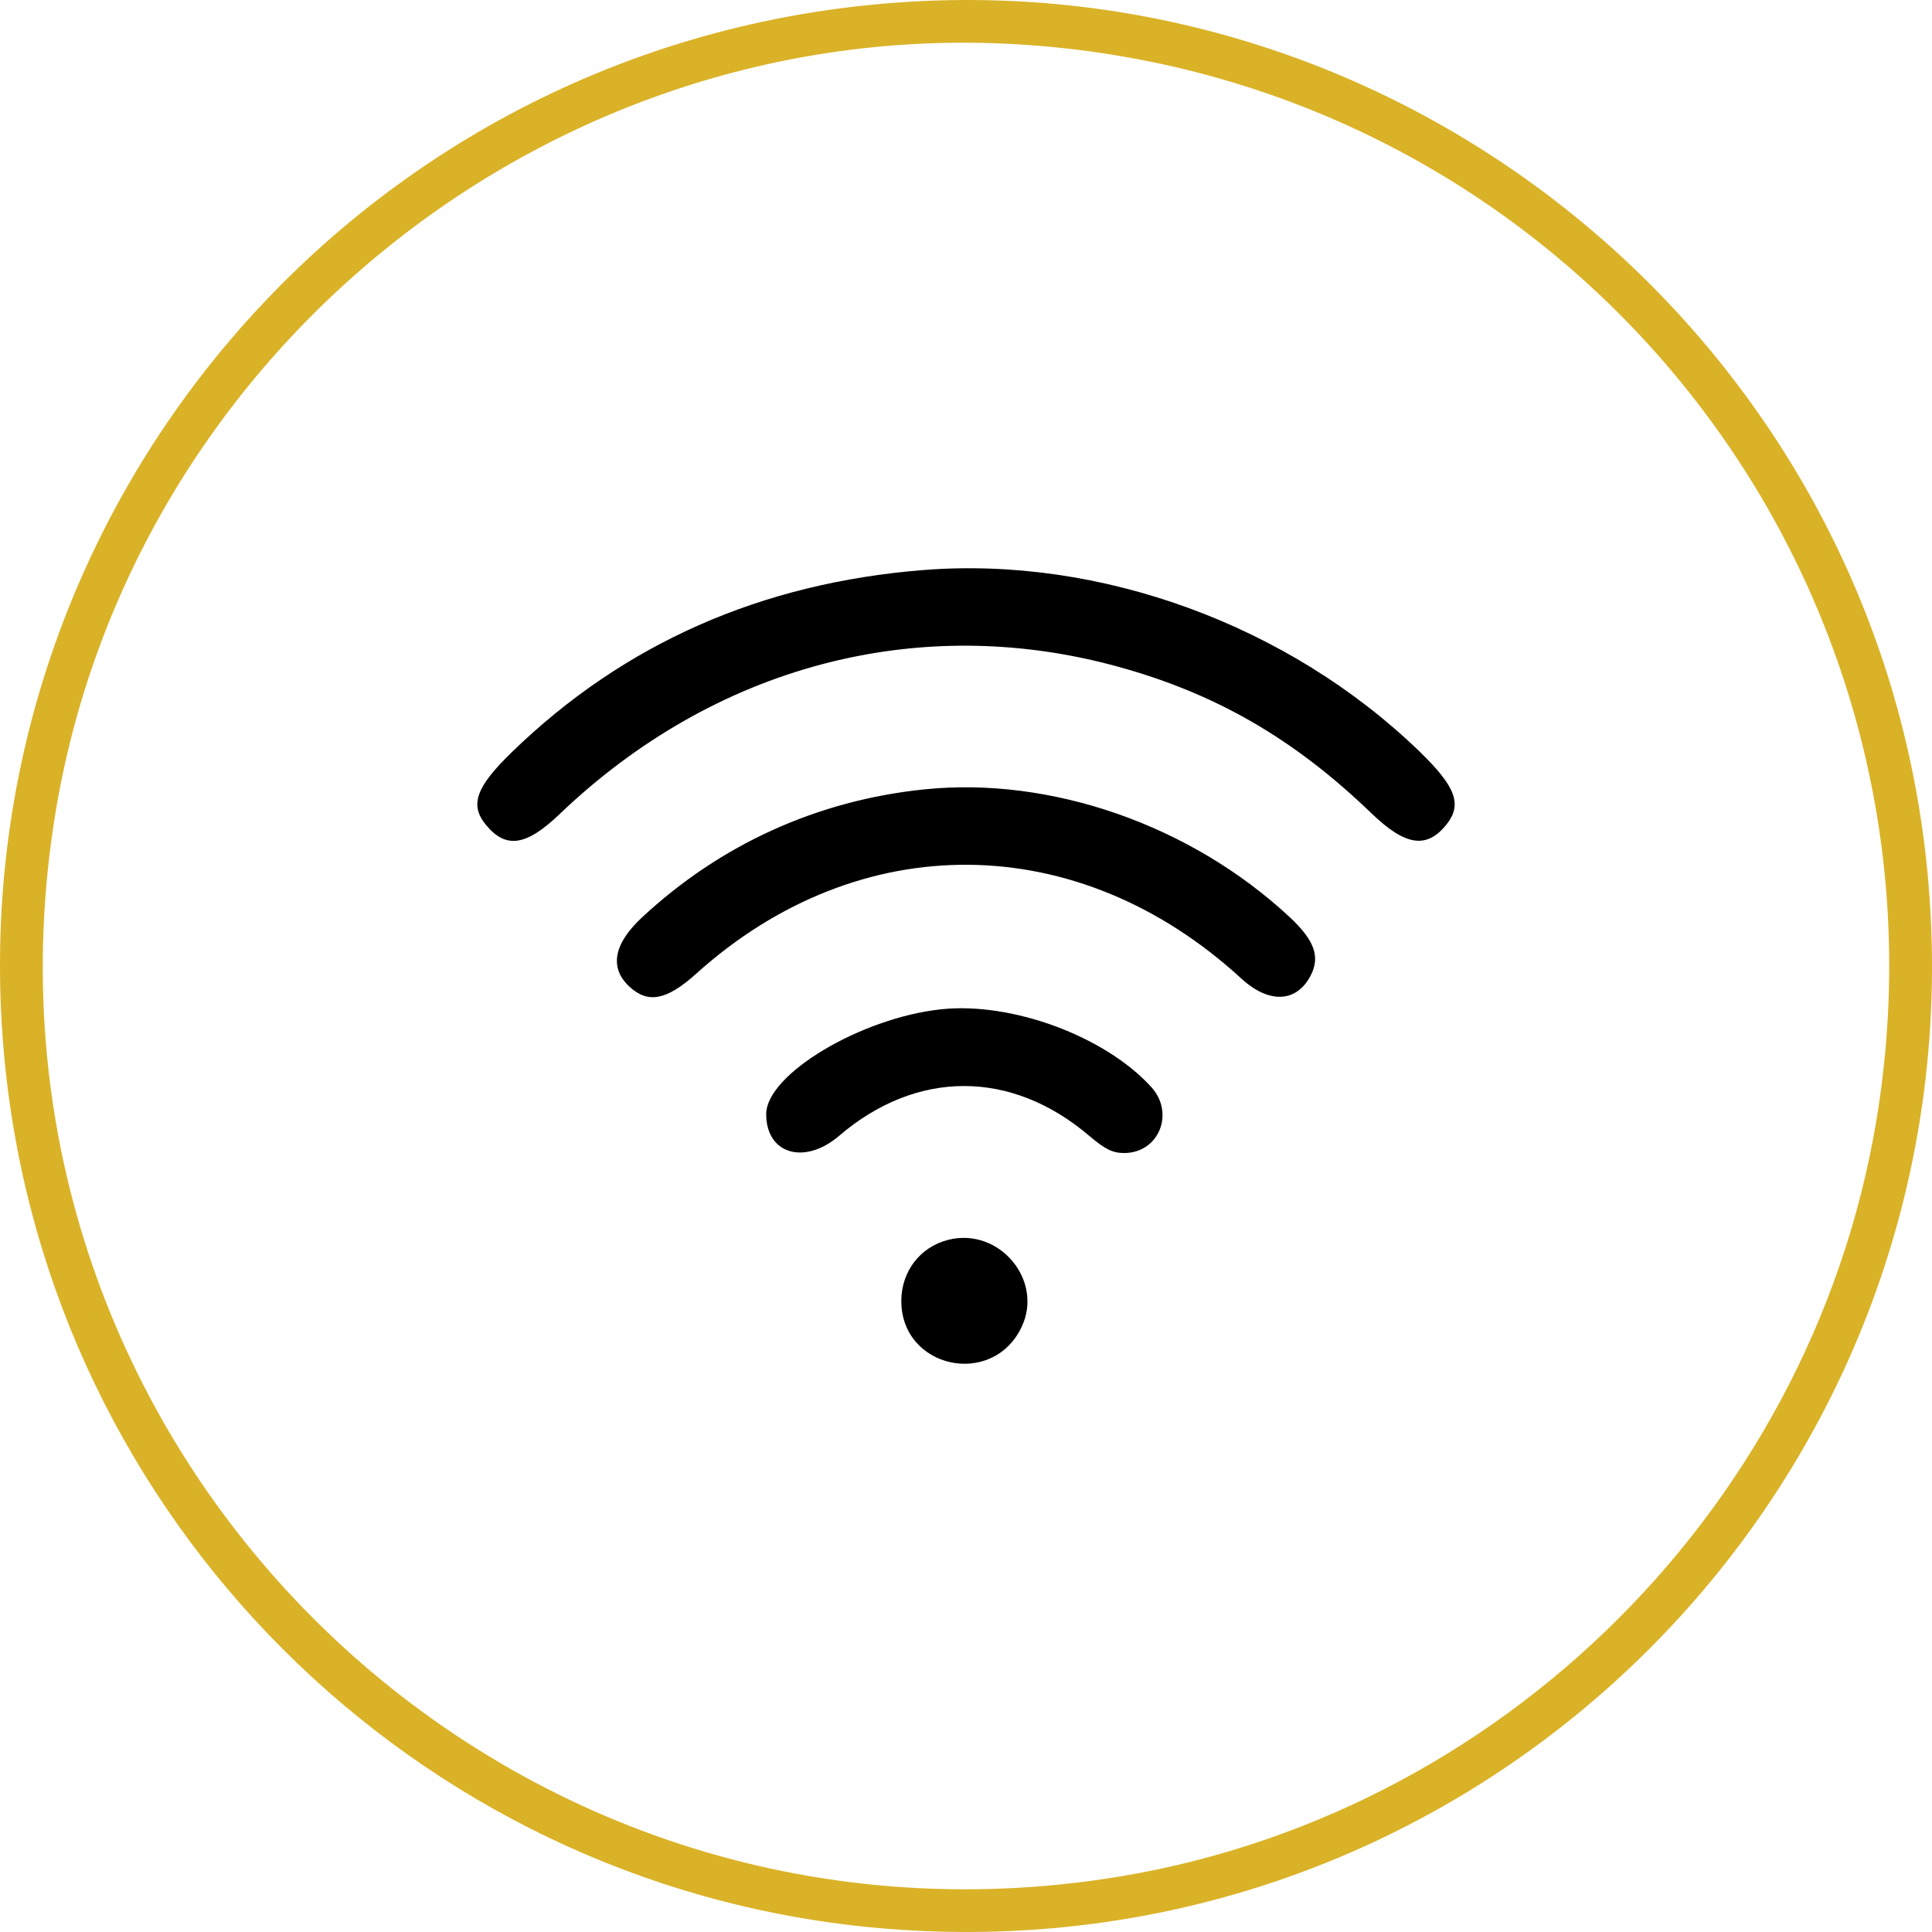
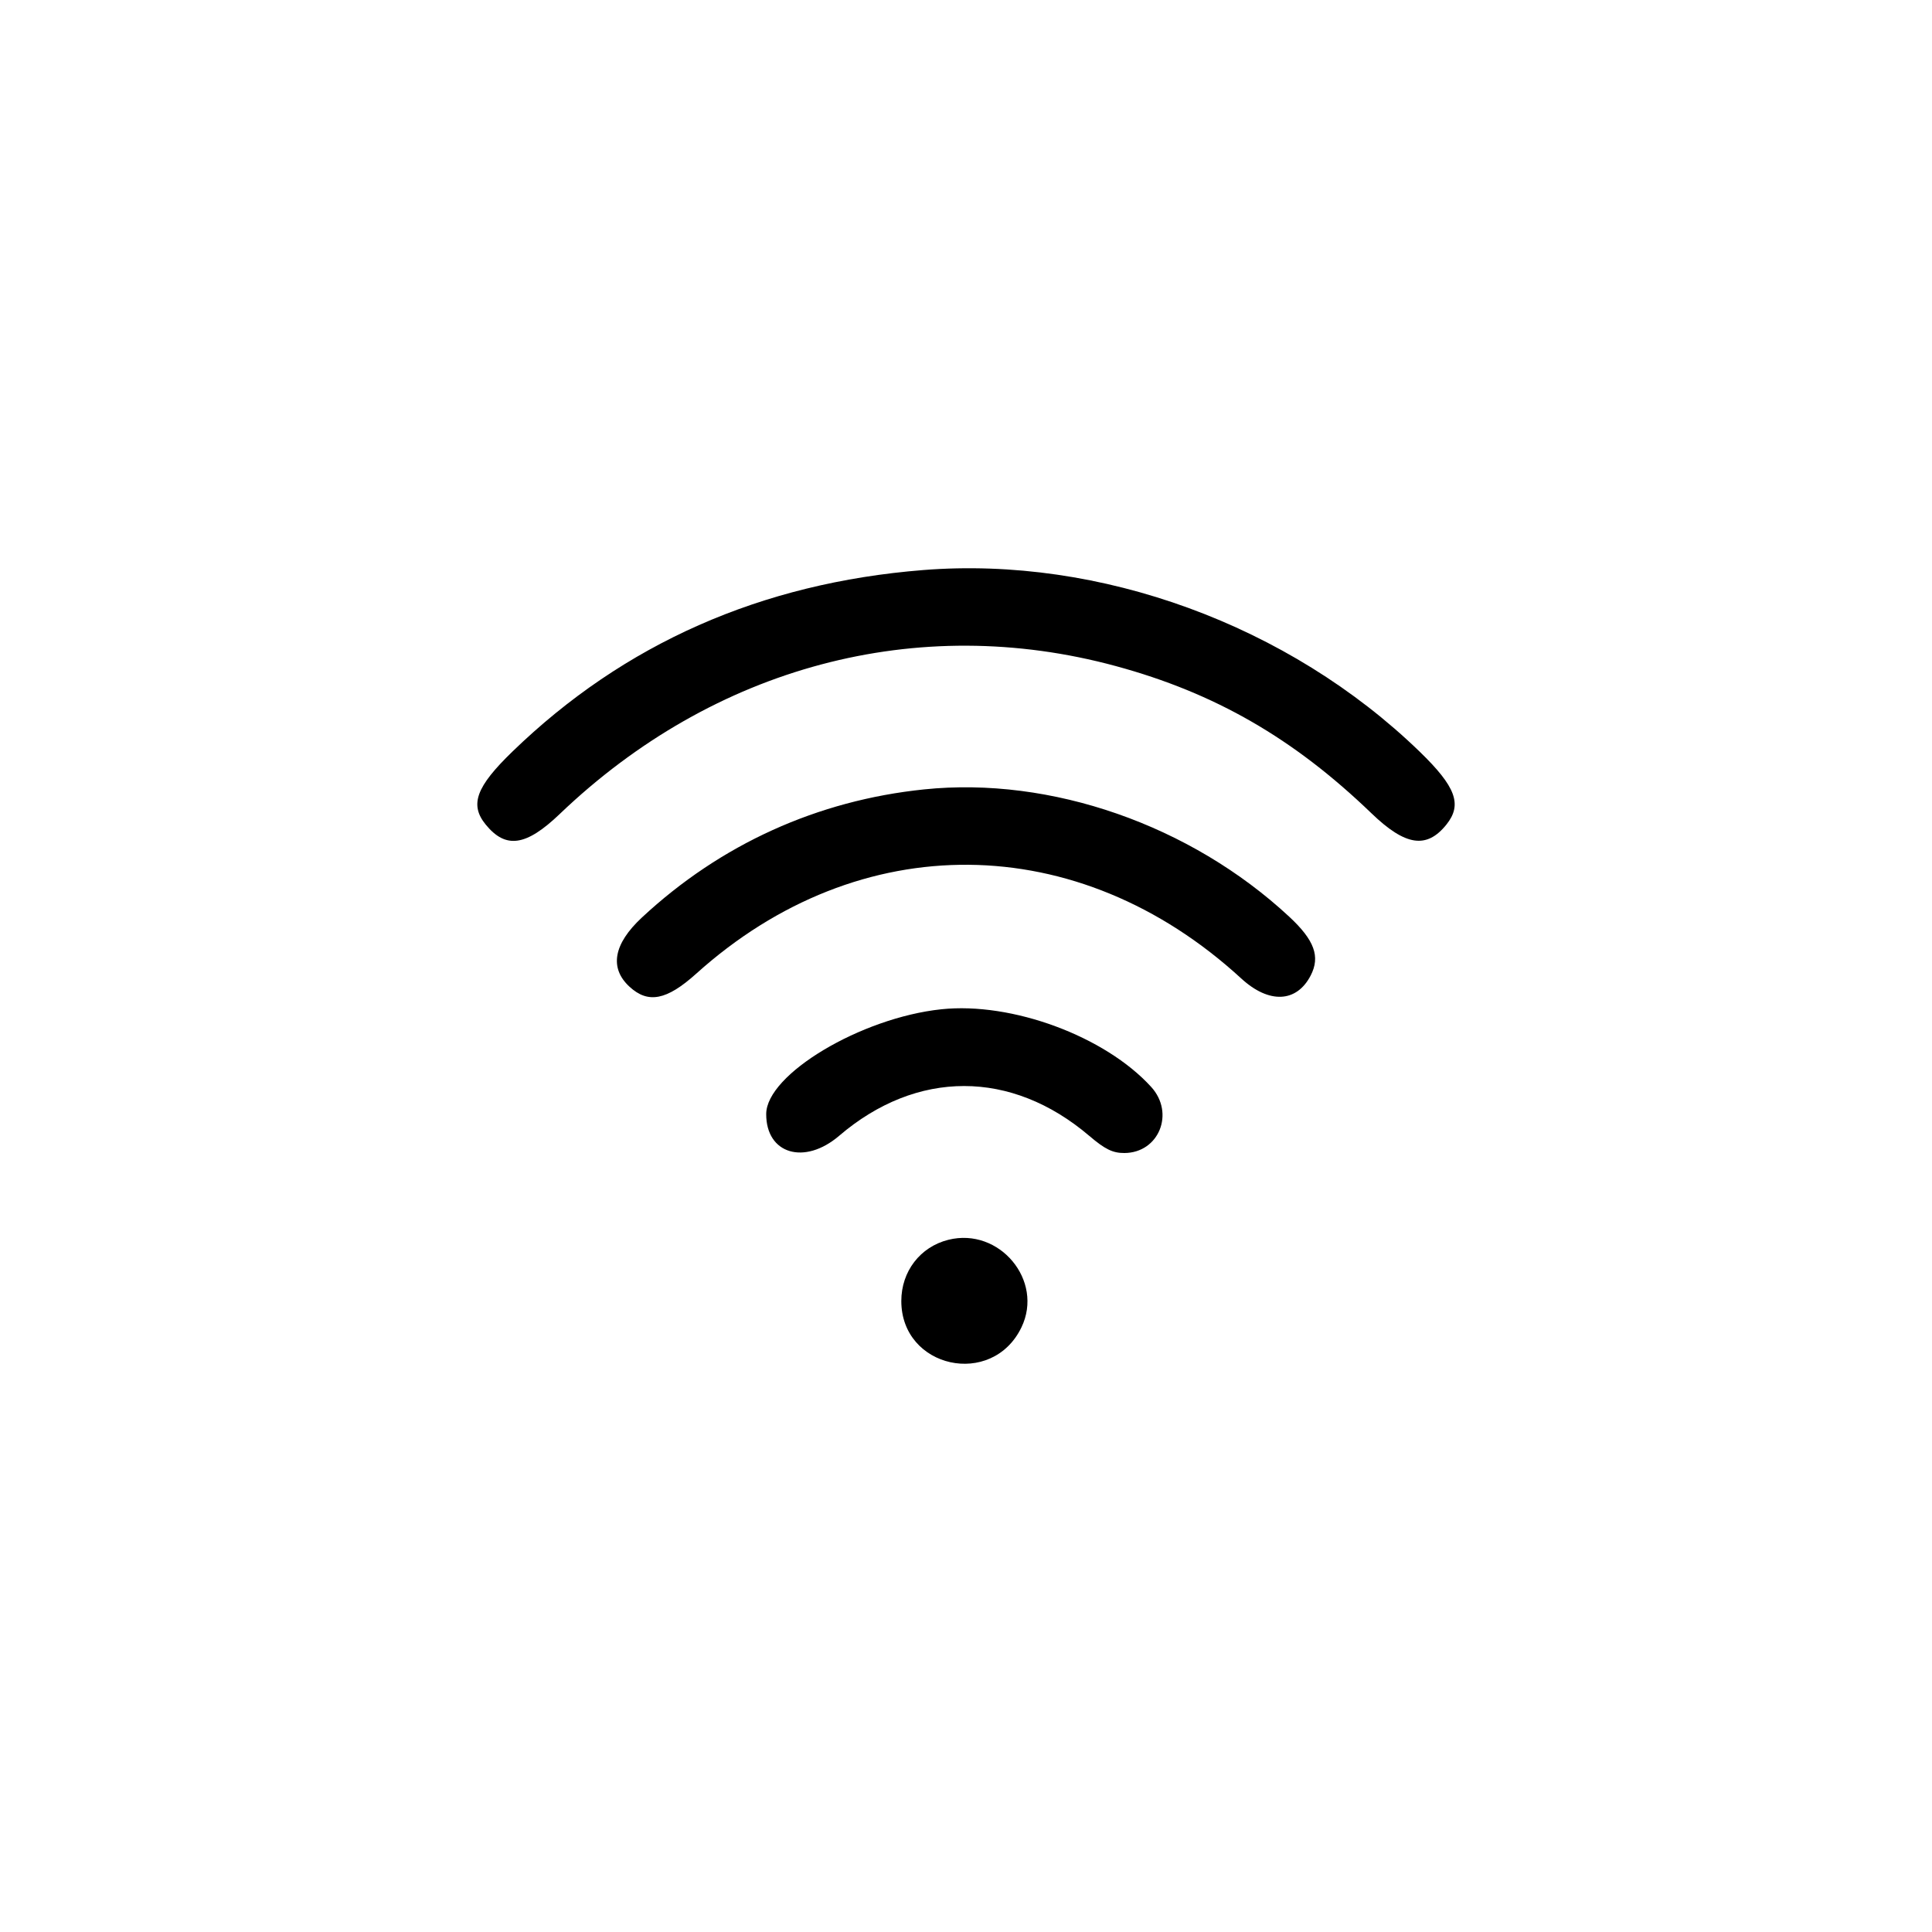
<svg xmlns="http://www.w3.org/2000/svg" width="85" height="85" viewBox="0 0 85 85" fill="none">
-   <path fill-rule="evenodd" clip-rule="evenodd" d="M40.172 0.068C15.959 1.431 -2.16 22.578 0.208 46.709C2.183 66.832 18.189 82.837 38.296 84.793C65.049 87.397 87.397 65.051 84.793 38.299C82.596 15.726 62.831 -1.209 40.172 0.068ZM44.558 1.938C68.608 3.246 86.183 24.744 82.67 48.554C80.088 66.058 66.056 80.088 48.552 82.671C21.482 86.664 -1.662 63.521 2.332 36.454C5.36 15.927 23.853 0.811 44.558 1.938Z" fill="#DAB227" />
  <path fill-rule="evenodd" clip-rule="evenodd" d="M40.616 25.08C33.485 25.648 27.448 28.317 22.544 33.067C20.941 34.619 20.655 35.403 21.37 36.279C22.251 37.358 23.143 37.231 24.624 35.814C31.419 29.314 40.359 26.935 49.092 29.305C53.45 30.488 56.91 32.48 60.339 35.782C61.832 37.22 62.766 37.36 63.635 36.279C64.343 35.397 64.057 34.617 62.457 33.067C56.705 27.496 48.401 24.459 40.616 25.08ZM40.658 34.73C35.958 35.215 31.701 37.147 28.241 40.367C26.992 41.529 26.802 42.586 27.694 43.41C28.514 44.167 29.331 44.008 30.633 42.836C37.812 36.371 47.433 36.458 54.613 43.052C55.83 44.169 57.044 44.116 57.664 42.919C58.095 42.086 57.831 41.362 56.717 40.328C52.376 36.295 46.233 34.154 40.658 34.73ZM41.412 44.404C37.872 44.779 33.715 47.267 33.71 49.013C33.705 50.772 35.392 51.276 36.918 49.971C40.337 47.049 44.494 47.051 47.927 49.976C48.616 50.564 48.959 50.731 49.468 50.728C50.988 50.721 51.697 48.973 50.647 47.82C48.615 45.589 44.52 44.074 41.412 44.404ZM41.724 54.546C40.484 54.856 39.654 55.936 39.654 57.239C39.654 60.198 43.648 61.075 44.939 58.399C45.934 56.339 43.97 53.985 41.724 54.546Z" fill="black" />
</svg>